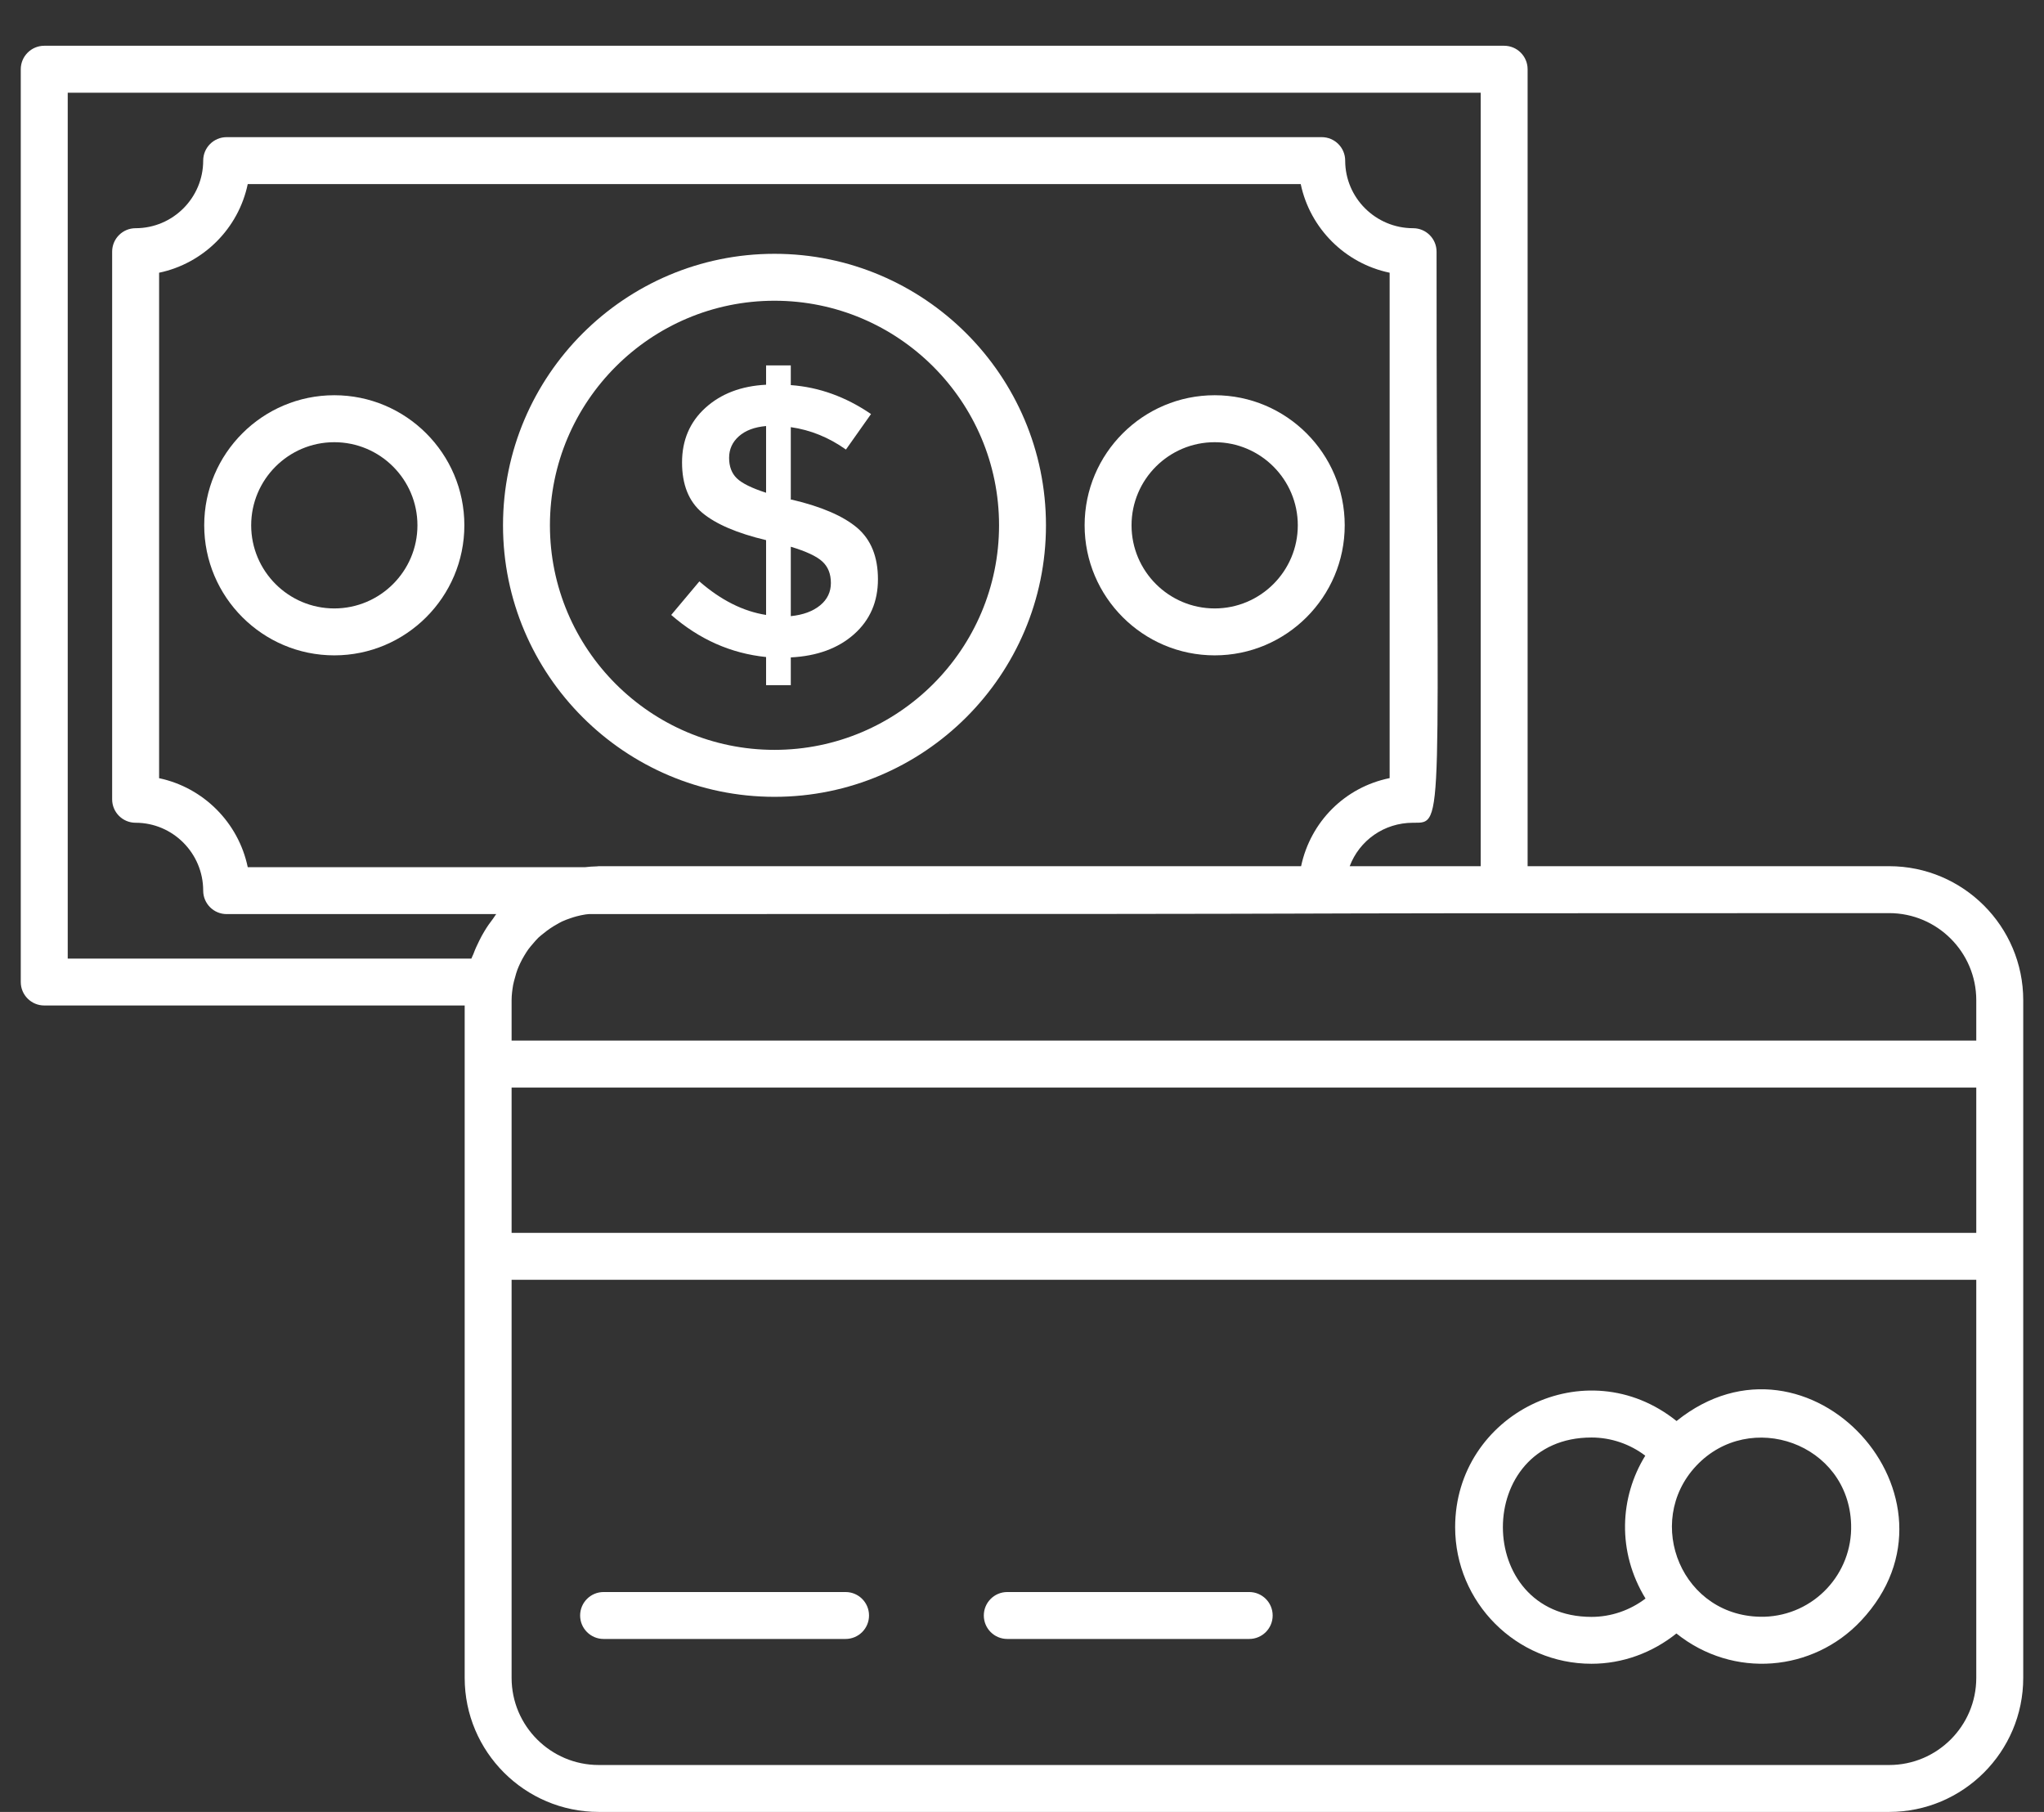
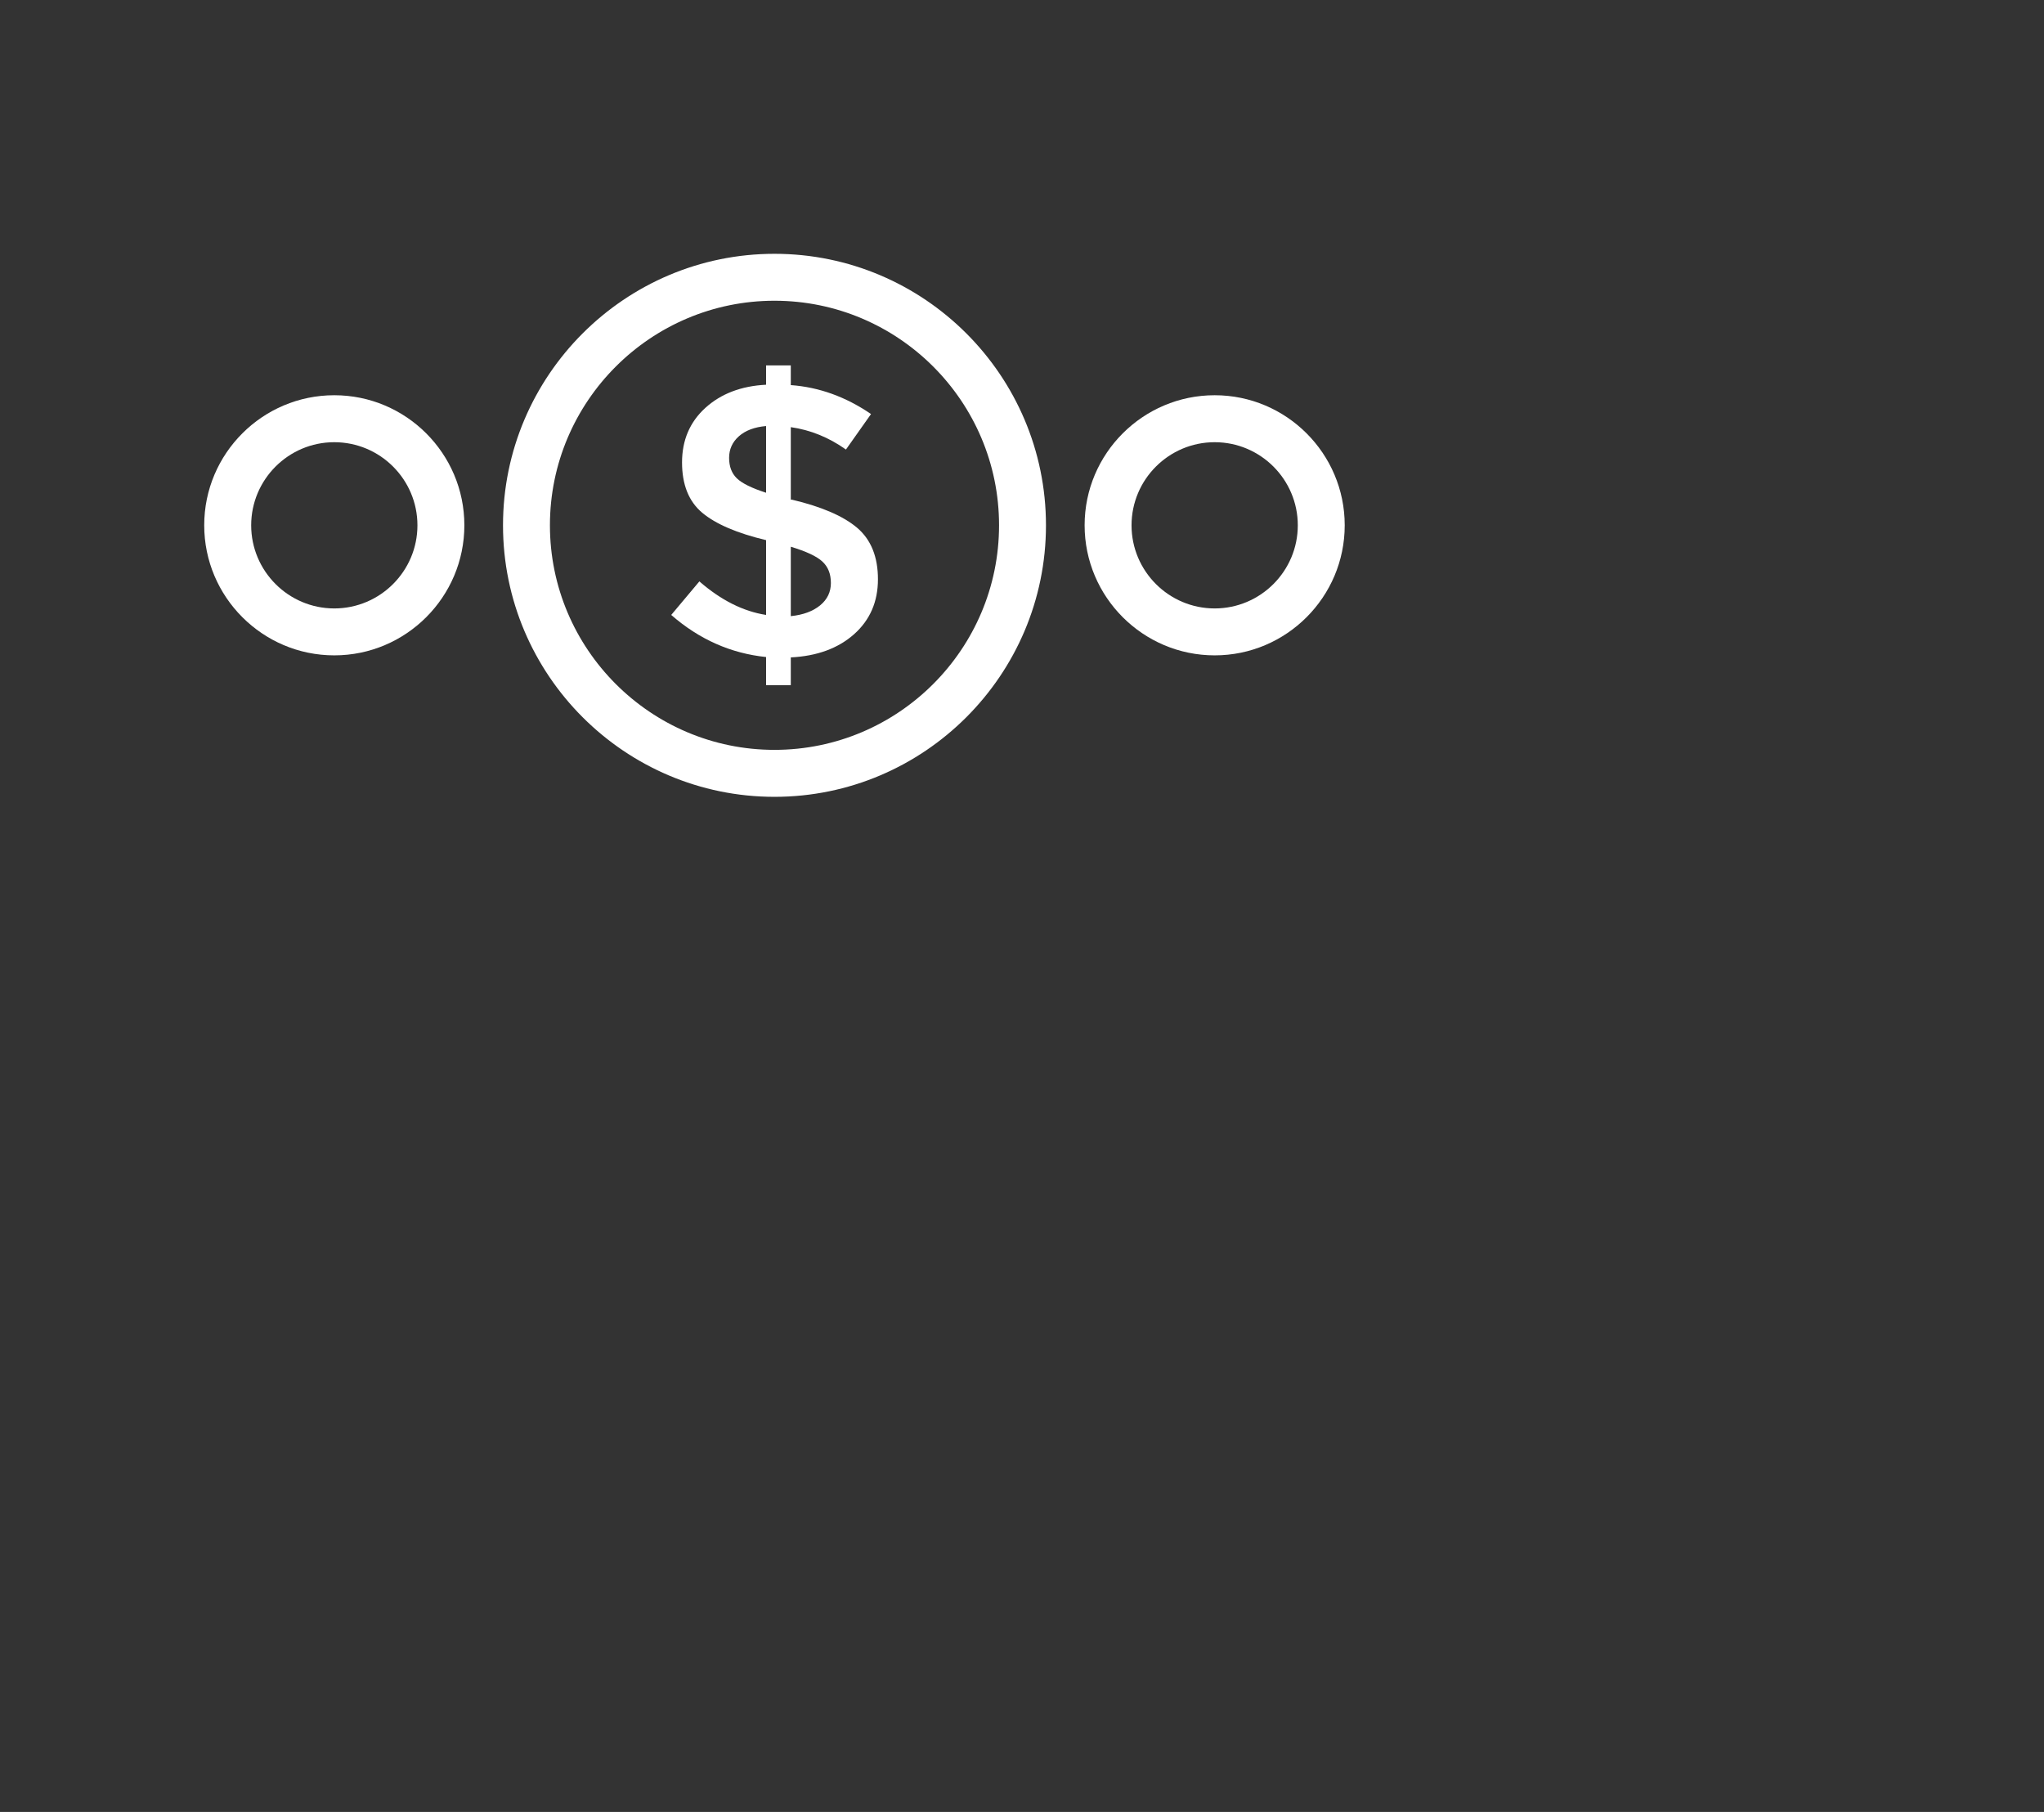
<svg xmlns="http://www.w3.org/2000/svg" width="44" height="39" viewBox="0 0 44 39" fill="none">
  <rect x="0" y="0" width="44" height="39" fill="#333333" stroke="none" />
  <path d="M16.672 5.463C13.45 5.463 10.828 8.085 10.828 11.307C10.828 14.529 13.45 17.151 16.672 17.151C19.894 17.151 22.516 14.529 22.516 11.307C22.516 8.084 19.894 5.463 16.672 5.463ZM16.672 16.14C14.007 16.14 11.838 13.972 11.838 11.306C11.838 8.641 14.007 6.473 16.672 6.473C19.338 6.473 21.506 8.641 21.506 11.306C21.506 13.972 19.338 16.14 16.672 16.14Z" fill="white" />
  <path d="M26.148 8.507C24.604 8.507 23.348 9.762 23.348 11.306C23.348 12.85 24.604 14.106 26.148 14.106C27.691 14.106 28.947 12.85 28.947 11.306C28.947 9.762 27.691 8.507 26.148 8.507ZM26.148 13.096C25.161 13.096 24.358 12.293 24.358 11.307C24.358 10.32 25.161 9.518 26.148 9.518C27.134 9.518 27.937 10.32 27.937 11.307C27.937 12.293 27.134 13.096 26.148 13.096Z" fill="white" />
  <path d="M7.196 8.507C5.652 8.507 4.396 9.762 4.396 11.306C4.396 12.85 5.653 14.106 7.196 14.106C8.74 14.106 9.996 12.85 9.996 11.306C9.996 9.762 8.74 8.507 7.196 8.507ZM7.196 13.096C6.21 13.096 5.407 12.293 5.407 11.307C5.407 10.32 6.21 9.518 7.196 9.518C8.183 9.518 8.986 10.32 8.986 11.307C8.986 12.293 8.183 13.096 7.196 13.096Z" fill="white" />
-   <path d="M40.667 18.644H32.884V1.49C32.884 1.212 32.658 0.985 32.379 0.985H0.952C0.674 0.985 0.447 1.212 0.447 1.49V21.137C0.447 21.416 0.674 21.642 0.952 21.642H10.003V22.904V27.041V36.115C10.003 37.706 11.298 39 12.889 39H40.667C42.258 39 43.553 37.706 43.553 36.115V27.041V22.904V21.528C43.553 19.938 42.258 18.644 40.667 18.644ZM42.542 21.528V22.398H11.013V21.528C11.013 21.416 11.028 21.306 11.046 21.199C11.056 21.143 11.073 21.09 11.088 21.035C11.103 20.978 11.119 20.921 11.14 20.866C11.159 20.817 11.18 20.77 11.202 20.724C11.228 20.669 11.257 20.616 11.288 20.565C11.315 20.521 11.341 20.477 11.372 20.435C11.406 20.388 11.444 20.345 11.482 20.301C11.517 20.262 11.55 20.219 11.589 20.183C11.625 20.148 11.667 20.118 11.706 20.086C11.794 20.014 11.888 19.949 11.989 19.894C12.026 19.873 12.062 19.851 12.101 19.833C12.16 19.805 12.222 19.784 12.285 19.762C12.327 19.748 12.369 19.734 12.412 19.723C12.476 19.706 12.541 19.692 12.607 19.682C12.629 19.679 12.651 19.678 12.673 19.675C35.582 19.675 21.009 19.654 40.666 19.654C41.701 19.654 42.542 20.495 42.542 21.528ZM42.542 26.536H11.013V23.409H42.542V26.536ZM28.008 18.644H12.889C12.874 18.644 12.862 18.648 12.847 18.648C12.762 18.649 12.68 18.656 12.598 18.665H5.333C5.134 17.707 4.38 16.951 3.425 16.75V5.87C4.38 5.67 5.134 4.917 5.333 3.962H28C28.2 4.917 28.957 5.672 29.914 5.87V16.748C28.954 16.943 28.212 17.684 28.008 18.644ZM1.458 1.996H31.874V18.644H29.054C29.263 18.093 29.79 17.709 30.419 17.709C31.115 17.709 30.924 17.908 30.924 5.417C30.924 5.138 30.698 4.912 30.419 4.912C29.613 4.912 28.957 4.259 28.957 3.457C28.957 3.178 28.731 2.952 28.452 2.952H4.879C4.6 2.952 4.374 3.178 4.374 3.457C4.374 4.259 3.721 4.912 2.919 4.912C2.64 4.912 2.414 5.138 2.414 5.417V17.204C2.414 17.483 2.64 17.709 2.919 17.709C3.721 17.709 4.374 18.365 4.374 19.17C4.374 19.449 4.6 19.675 4.879 19.675H10.682C10.655 19.707 10.637 19.745 10.611 19.777C10.546 19.861 10.485 19.948 10.43 20.04C10.388 20.108 10.351 20.178 10.316 20.249C10.269 20.343 10.226 20.437 10.19 20.536C10.178 20.569 10.158 20.599 10.147 20.633H1.458V1.996ZM40.667 37.99H12.889C11.855 37.99 11.013 37.149 11.013 36.115V27.546H42.542V36.115C42.542 37.149 41.701 37.99 40.667 37.99Z" fill="white" />
-   <path d="M36.09 30.586C34.142 29.024 31.324 30.437 31.324 32.871C31.324 34.493 32.641 35.811 34.259 35.811C34.93 35.811 35.569 35.574 36.087 35.159C37.314 36.141 39.029 35.984 40.061 34.885C42.533 32.255 38.931 28.303 36.09 30.586ZM34.259 30.941C34.68 30.941 35.085 31.081 35.417 31.332C34.866 32.224 34.804 33.396 35.422 34.407C35.089 34.66 34.682 34.802 34.259 34.802C31.717 34.801 31.715 30.941 34.259 30.941ZM37.979 34.799C36.209 34.837 35.37 32.768 36.514 31.55C37.669 30.322 39.794 31.065 39.848 32.812C39.881 33.876 39.047 34.767 37.979 34.799Z" fill="white" />
-   <path d="M18.202 34.267H12.993C12.715 34.267 12.488 34.493 12.488 34.772C12.488 35.051 12.715 35.277 12.993 35.277H18.202C18.481 35.277 18.707 35.051 18.707 34.772C18.707 34.493 18.481 34.267 18.202 34.267Z" fill="white" />
-   <path d="M26.891 34.267H21.683C21.404 34.267 21.178 34.493 21.178 34.772C21.178 35.051 21.404 35.277 21.683 35.277H26.891C27.17 35.277 27.396 35.051 27.396 34.772C27.396 34.493 27.17 34.267 26.891 34.267Z" fill="white" />
  <path d="M17.048 10.755H17.023V9.194C17.449 9.255 17.844 9.416 18.21 9.676L18.75 8.912C18.207 8.541 17.632 8.333 17.023 8.289V7.865H16.491V8.281C15.954 8.308 15.519 8.475 15.184 8.779C14.849 9.084 14.682 9.475 14.682 9.954C14.682 10.432 14.827 10.794 15.117 11.037C15.408 11.28 15.866 11.477 16.491 11.626V13.236C15.999 13.159 15.52 12.919 15.055 12.514L14.449 13.236C15.053 13.763 15.734 14.064 16.491 14.142V14.748H17.023V14.15C17.587 14.122 18.041 13.956 18.385 13.651C18.727 13.347 18.899 12.953 18.899 12.468C18.899 11.985 18.75 11.615 18.451 11.36C18.152 11.107 17.684 10.905 17.048 10.755ZM16.491 10.606C16.181 10.506 15.971 10.402 15.861 10.295C15.75 10.187 15.695 10.04 15.695 9.855C15.695 9.67 15.765 9.515 15.906 9.39C16.047 9.265 16.242 9.192 16.491 9.17V10.606ZM17.654 13.03C17.499 13.157 17.289 13.235 17.023 13.262V11.768C17.355 11.868 17.582 11.974 17.704 12.088C17.826 12.201 17.886 12.354 17.886 12.548C17.886 12.742 17.809 12.903 17.654 13.03Z" fill="white" />
</svg>